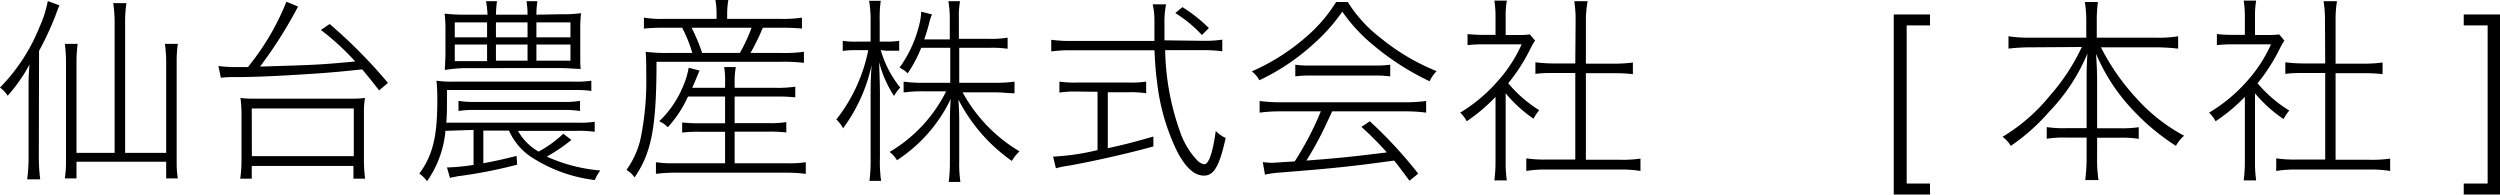
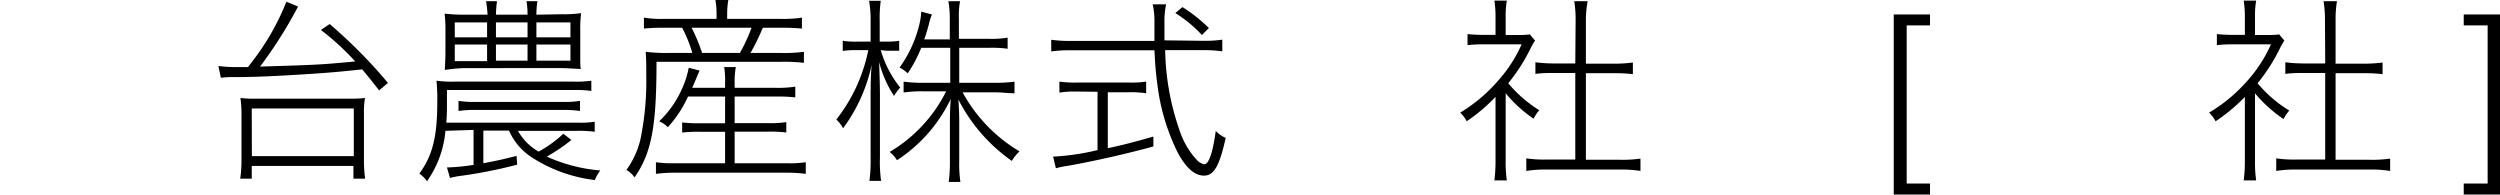
<svg xmlns="http://www.w3.org/2000/svg" viewBox="0 0 214.39 16.68">
  <title>Asset 9</title>
  <g id="Layer_2" data-name="Layer 2">
    <g id="デザイン">
-       <path d="M3.33,13.38a14.82,14.82,0,0,0,.12,2H2.33a14.23,14.23,0,0,0,.12-2V7.67c0-.8,0-1.26.08-2.14A13.84,13.84,0,0,1,.66,8.21,2.6,2.6,0,0,0,0,7.51,15.77,15.77,0,0,0,3.37,2.36,9.89,9.89,0,0,0,4.1.09l1,.37a9.49,9.49,0,0,0-.35.9,27,27,0,0,1-1.4,3ZM9.83,2A11.83,11.83,0,0,0,9.71.27h1.13A11.47,11.47,0,0,0,10.73,2V13.11h3.52V5.25a10.67,10.67,0,0,0-.11-1.49h1.11a10.17,10.17,0,0,0-.1,1.49v8.69a8,8,0,0,0,.1,1.36h-1V13.87H6.56V15.3h-1a9.43,9.43,0,0,0,.1-1.36V5.25a12,12,0,0,0-.1-1.49H6.66a11.52,11.52,0,0,0-.1,1.49v7.86H9.83Z" />
      <path d="M18.73,5.66A11,11,0,0,0,20,5.75h1.27l.29-.38a21.23,21.23,0,0,0,3-5.22l1,.41L25.38.9A37.62,37.62,0,0,1,22.3,5.71c4.9-.15,5.07-.15,8.16-.44a21.6,21.6,0,0,0-2.94-2.7l.75-.51a42.86,42.86,0,0,1,5,5.05l-.76.64c-.72-.93-1-1.26-1.45-1.8-2.29.24-2.9.29-5.1.43s-3.65.2-5.18.23c-.44,0-.72,0-.84,0a7.53,7.53,0,0,0-1,.06Zm1.87,9.66a11,11,0,0,0,.11-1.5V9.71a10.37,10.37,0,0,0-.09-1.31,8.37,8.37,0,0,0,1.22.06h8.23A8.6,8.6,0,0,0,31.3,8.4a7.56,7.56,0,0,0-.09,1.31v4.11a12.46,12.46,0,0,0,.1,1.5h-1V14.23H21.59v1.09Zm1-1.93h8.74V9.3H21.59Z" />
      <path d="M38.2,11.22a8.83,8.83,0,0,1-1.58,4.32,2.68,2.68,0,0,0-.66-.65c1.13-1.55,1.54-3.14,1.54-6.17a15.08,15.08,0,0,0-.07-1.8,9.26,9.26,0,0,0,1.5.08H49.2a8.91,8.91,0,0,0,1.51-.08V7.8a8.91,8.91,0,0,0-1.51-.08H38.33V8.86c0,.57,0,1-.06,1.66H49.59A7.9,7.9,0,0,0,51,10.44v.86a9.68,9.68,0,0,0-1.44-.08H44.42A4.62,4.62,0,0,0,46.19,13a10.3,10.3,0,0,0,2.12-1.53L49,12a14.68,14.68,0,0,1-2.11,1.43,14,14,0,0,0,4.59,1.19,3.53,3.53,0,0,0-.47.82,12.74,12.74,0,0,1-5.49-2,5.26,5.26,0,0,1-1.87-2.24H41.45V14c1-.19,1.58-.31,2.85-.63l.05.75a40.35,40.35,0,0,1-5.13,1c-.22.05-.38.07-.63.14l-.26-.9a17.23,17.23,0,0,0,2.28-.22v-3Zm10-10a10.74,10.74,0,0,0,1.63-.09,11.71,11.71,0,0,0-.07,1.5v1.8c0,.85,0,1.34.05,1.48-.52,0-1.08-.07-1.66-.07H39.78A13.43,13.43,0,0,0,38.15,6c0-.34.05-.85.05-1.5V2.7a12.46,12.46,0,0,0-.07-1.53,14.74,14.74,0,0,0,1.68.09h2A10,10,0,0,0,41.68.1h.94a10.17,10.17,0,0,0-.09,1.16h2.71A7,7,0,0,0,45.15.1h.94A6.9,6.9,0,0,0,46,1.26ZM39,1.92V3.2h2.77V1.92Zm0,1.9V5.24h2.77V3.82Zm.32,4.83a8,8,0,0,0,1.46.09H48.3a7.87,7.87,0,0,0,1.44-.09v.87a8.21,8.21,0,0,0-1.44-.09H40.78a8.32,8.32,0,0,0-1.46.09ZM42.53,3.2h2.71V1.92H42.53Zm0,2h2.71V3.82H42.53ZM46,3.2h2.92V1.92H46Zm0,2h2.92V3.82H46Z" />
      <path d="M61.45,1.17A6.77,6.77,0,0,0,61.35,0h1.11a6.68,6.68,0,0,0-.1,1.17v.45H67a10.44,10.44,0,0,0,1.77-.11v.94A17.26,17.26,0,0,0,67,2.38H65.43a1.63,1.63,0,0,0-.15.32,19.73,19.73,0,0,1-.92,1.84h2.58a12.17,12.17,0,0,0,2-.1v.95a14.05,14.05,0,0,0-2-.09H56.3c0,5.65-.44,7.81-1.88,9.91a2.37,2.37,0,0,0-.7-.64A7.4,7.4,0,0,0,54.91,12a24.55,24.55,0,0,0,.51-5.56c0-.87,0-1.41-.05-2a13.61,13.61,0,0,0,2,.1h2a11.76,11.76,0,0,0-.87-2.16H56.86a15.49,15.49,0,0,0-1.64.07V1.51a9,9,0,0,0,1.66.11h4.57ZM59,8.28a10,10,0,0,1-1.73,2.63,2.28,2.28,0,0,0-.74-.51,8.64,8.64,0,0,0,2-2.89,7.22,7.22,0,0,0,.53-1.7l.93.24c-.37.9-.59,1.4-.63,1.48h2.82V7.09a6.91,6.91,0,0,0-.08-1.34h1A7,7,0,0,0,63,7.09v.44H66.5a9.67,9.67,0,0,0,1.7-.1v.92a13.78,13.78,0,0,0-1.7-.07H63v2.28h2.87a8.53,8.53,0,0,0,1.56-.09v.89a11.79,11.79,0,0,0-1.56-.07H63V14h4.52a8.58,8.58,0,0,0,1.58-.09v1a12.33,12.33,0,0,0-1.6-.1H57.8a12.11,12.11,0,0,0-1.55.1v-1a8.92,8.92,0,0,0,1.53.09h4.4v-2.7h-2.1a11.94,11.94,0,0,0-1.58.07v-.87a12,12,0,0,0,1.58.07h2.1V8.28Zm4.45-3.74a14.23,14.23,0,0,0,1-2.16H59.31a15.11,15.11,0,0,1,.9,2.16Z" />
      <path d="M75.53,4.3A9.21,9.21,0,0,0,77.2,7.51a3.76,3.76,0,0,0-.53.72,9.67,9.67,0,0,1-1.28-2.91c.06,1.67.07,2.35.07,2.87v5.32a11.77,11.77,0,0,0,.1,2h-1a13.54,13.54,0,0,0,.1-2V8.38c0-.87,0-1.7.09-2.82A14.08,14.08,0,0,1,72.3,11a2.86,2.86,0,0,0-.58-.75A14.1,14.1,0,0,0,74.46,4.3h-1a7.41,7.41,0,0,0-1.19.07V3.5a6.94,6.94,0,0,0,1.19.07h1.2V1.82A9.71,9.71,0,0,0,74.53.07h1a10.65,10.65,0,0,0-.09,1.73V3.57H76a6.81,6.81,0,0,0,1.11-.07v.85c-.39,0-.7,0-1.11,0ZM79,4.1a11.38,11.38,0,0,1-1.16,2.19,2.53,2.53,0,0,0-.7-.49,10.52,10.52,0,0,0,1.74-3.88A5.13,5.13,0,0,0,79,1l.92.24a5.29,5.29,0,0,0-.27.87c-.14.51-.24.83-.39,1.27h2.19V1.58A8.88,8.88,0,0,0,81.33.1h1a7,7,0,0,0-.1,1.48V3.33h2.59a8.69,8.69,0,0,0,1.59-.1v.95a9.55,9.55,0,0,0-1.59-.08H82.26v3h3.15A10.84,10.84,0,0,0,87,7v1c-.49,0-1.06-.08-1.63-.08H82.55a13.26,13.26,0,0,0,4.88,5.06,3.77,3.77,0,0,0-.66.82,14.46,14.46,0,0,1-4.58-5.26c.06,1,.07,1.3.07,2v3.33a10.29,10.29,0,0,0,.1,1.73h-1a13.55,13.55,0,0,0,.1-1.75V10.49c0-.32,0-1,.07-2a12.9,12.9,0,0,1-4.61,5.25,2.48,2.48,0,0,0-.63-.71,12.51,12.51,0,0,0,4.85-5.2h-2a11.41,11.41,0,0,0-1.65.1V7a11,11,0,0,0,1.65.1h2.35v-3Z" />
      <path d="M103.17,3.5a10.18,10.18,0,0,0,1.65-.1v1a11.77,11.77,0,0,0-1.7-.1h-3.2a21.81,21.81,0,0,0,1.25,6.92,6.81,6.81,0,0,0,1.46,2.49,1.22,1.22,0,0,0,.63.38c.41,0,.74-1,1-2.86a2.65,2.65,0,0,0,.85.6c-.53,2.39-1,3.23-1.86,3.23s-1.58-.75-2.22-1.91a18,18,0,0,1-1.79-6c-.12-.87-.17-1.5-.24-2.84H91.85a12.05,12.05,0,0,0-1.7.1v-1a11.14,11.14,0,0,0,1.7.1H99c0-.37,0-.37,0-1.8A6.29,6.29,0,0,0,98.85.37H100A7.33,7.33,0,0,0,99.86,2c0,.41,0,.73,0,1.46ZM92.33,7.85a8.57,8.57,0,0,0-1.48.09V7a9.56,9.56,0,0,0,1.49.08h4.49A9.22,9.22,0,0,0,98.29,7v1a8.32,8.32,0,0,0-1.46-.09H95v4.8c1.34-.29,2.09-.48,3.91-1v.85c-2.29.63-5.1,1.26-7.27,1.65a8,8,0,0,0-1.09.22l-.24-1a20.11,20.11,0,0,0,3.81-.56v-5ZM103.07,3a11.14,11.14,0,0,0-2.28-1.88l.61-.51a12.76,12.76,0,0,1,2.27,1.8Z" />
-       <path d="M115.58.17a11.64,11.64,0,0,0,2.82,3.09,18.39,18.39,0,0,0,4.8,2.84,3,3,0,0,0-.6.87,22.54,22.54,0,0,1-4.81-3.08A14.35,14.35,0,0,1,115.11,1a15.52,15.52,0,0,1-2.48,2.78A18.71,18.71,0,0,1,108,6.88a2.52,2.52,0,0,0-.65-.76,17.91,17.91,0,0,0,4.56-2.87A12.8,12.8,0,0,0,114.58.17Zm-5.64,9.38a13.58,13.58,0,0,0-1.92.11v-1a13.38,13.38,0,0,0,1.92.11h10.44a13.28,13.28,0,0,0,1.92-.11v1a13.58,13.58,0,0,0-1.92-.11h-6.14c-.14.31-.14.31-.43.92a28,28,0,0,1-1.78,3.3c2.79-.21,4-.34,6.9-.7a28.2,28.2,0,0,0-2.18-2.19l.72-.48a37.78,37.78,0,0,1,4.15,4.49l-.75.61c-.65-.88-.87-1.17-1.31-1.73-3.6.49-5,.65-10.08,1.05a7.35,7.35,0,0,0-1,.16l-.19-1.08a5.87,5.87,0,0,0,.85.06l1.89-.12a26.6,26.6,0,0,0,2.24-4.29Zm1.14-4a8.21,8.21,0,0,0,1.31.07h5.44a9.78,9.78,0,0,0,1.39-.07v1a9.78,9.78,0,0,0-1.39-.07h-5.46a8.69,8.69,0,0,0-1.29.07Z" />
      <path d="M129.12,13.82a10.69,10.69,0,0,0,.1,1.65h-1.07a12.34,12.34,0,0,0,.1-1.65V8.31a15.13,15.13,0,0,1-2.47,2.09,2.68,2.68,0,0,0-.56-.74A13.56,13.56,0,0,0,128.4,7a12,12,0,0,0,2.09-3.2h-3.28a12.26,12.26,0,0,0-1.36.07V2.92a11.66,11.66,0,0,0,1.34.07h1.06V1.36a8.42,8.42,0,0,0-.1-1.31h1.07a7.4,7.4,0,0,0-.1,1.34V3h1.07a6.5,6.5,0,0,0,1-.05l.45.53a5.76,5.76,0,0,0-.38.66,15.41,15.41,0,0,1-1.92,3A11.06,11.06,0,0,0,132,9.45a3.73,3.73,0,0,0-.49.73A11.57,11.57,0,0,1,129.12,8Zm6-12.24A10.13,10.13,0,0,0,135,.1h1.15A9.52,9.52,0,0,0,136,1.58V5.46h2.37a12,12,0,0,0,1.66-.1v1a12.48,12.48,0,0,0-1.66-.08H136v7.42h2.88a10.65,10.65,0,0,0,1.8-.1v1.06a10.25,10.25,0,0,0-1.8-.12h-6.19a10,10,0,0,0-1.8.12V13.58a10.65,10.65,0,0,0,1.8.1h2.4V6.26h-1.76c-.61,0-1.13,0-1.66.08v-1a12,12,0,0,0,1.66.1h1.76Z" />
      <path d="M165.51,16.68H162.4V1.24h3.11v.94h-2V15.74h2Z" />
-       <path d="M174.05,4.06a15.7,15.7,0,0,0-1.81.11V3.11a11.22,11.22,0,0,0,1.81.12h4.86V1.72a10.62,10.62,0,0,0-.12-1.55h1.12a11.44,11.44,0,0,0-.1,1.53V3.23h5.11a10,10,0,0,0,1.87-.12V4.17a16.89,16.89,0,0,0-1.87-.11h-4.75a19,19,0,0,0,3,4.32,15,15,0,0,0,4.13,3.26,3,3,0,0,0-.7.87,19.19,19.19,0,0,1-3.62-3,16,16,0,0,1-3.23-4.9c.07,1.13.09,1.65.09,2.26V11h1.9a10.27,10.27,0,0,0,1.67-.09v1a9.05,9.05,0,0,0-1.68-.1h-1.89v1.73a11.28,11.28,0,0,0,.12,1.9h-1.14a14.91,14.91,0,0,0,.12-1.92V11.8h-1.7a9,9,0,0,0-1.72.1v-1a10.15,10.15,0,0,0,1.7.09h1.72V6.85c0-.68,0-1.17.07-2.26a16.08,16.08,0,0,1-3.29,5,17.12,17.12,0,0,1-3.28,2.92,2.73,2.73,0,0,0-.71-.78,15.43,15.43,0,0,0,4.08-3.55,17.44,17.44,0,0,0,2.72-4.15Z" />
      <path d="M193.38,13.82a10.69,10.69,0,0,0,.1,1.65h-1.07a12.34,12.34,0,0,0,.1-1.65V8.31A15.13,15.13,0,0,1,190,10.4a2.68,2.68,0,0,0-.56-.74A13.56,13.56,0,0,0,192.66,7a12,12,0,0,0,2.09-3.2h-3.28a12.26,12.26,0,0,0-1.36.07V2.92a11.66,11.66,0,0,0,1.34.07h1.06V1.36a8.42,8.42,0,0,0-.1-1.31h1.07a7.4,7.4,0,0,0-.1,1.34V3h1.07a6.5,6.5,0,0,0,1-.05l.45.53a5.76,5.76,0,0,0-.38.66,15.41,15.41,0,0,1-1.92,3,11.06,11.06,0,0,0,2.72,2.34,3.73,3.73,0,0,0-.49.73A11.57,11.57,0,0,1,193.38,8Zm6-12.24A10.13,10.13,0,0,0,199.26.1h1.15a9.52,9.52,0,0,0-.12,1.48V5.46h2.37a12,12,0,0,0,1.66-.1v1a12.48,12.48,0,0,0-1.66-.08h-2.37v7.42h2.88a10.65,10.65,0,0,0,1.8-.1v1.06a10.25,10.25,0,0,0-1.8-.12H197a10,10,0,0,0-1.8.12V13.58a10.65,10.65,0,0,0,1.8.1h2.4V6.26h-1.76c-.61,0-1.13,0-1.66.08v-1a12,12,0,0,0,1.66.1h1.76Z" />
      <path d="M213.33,15.74V2.18h-2.05V1.24h3.11V16.68h-3.11v-.94Z" />
    </g>
  </g>
</svg>